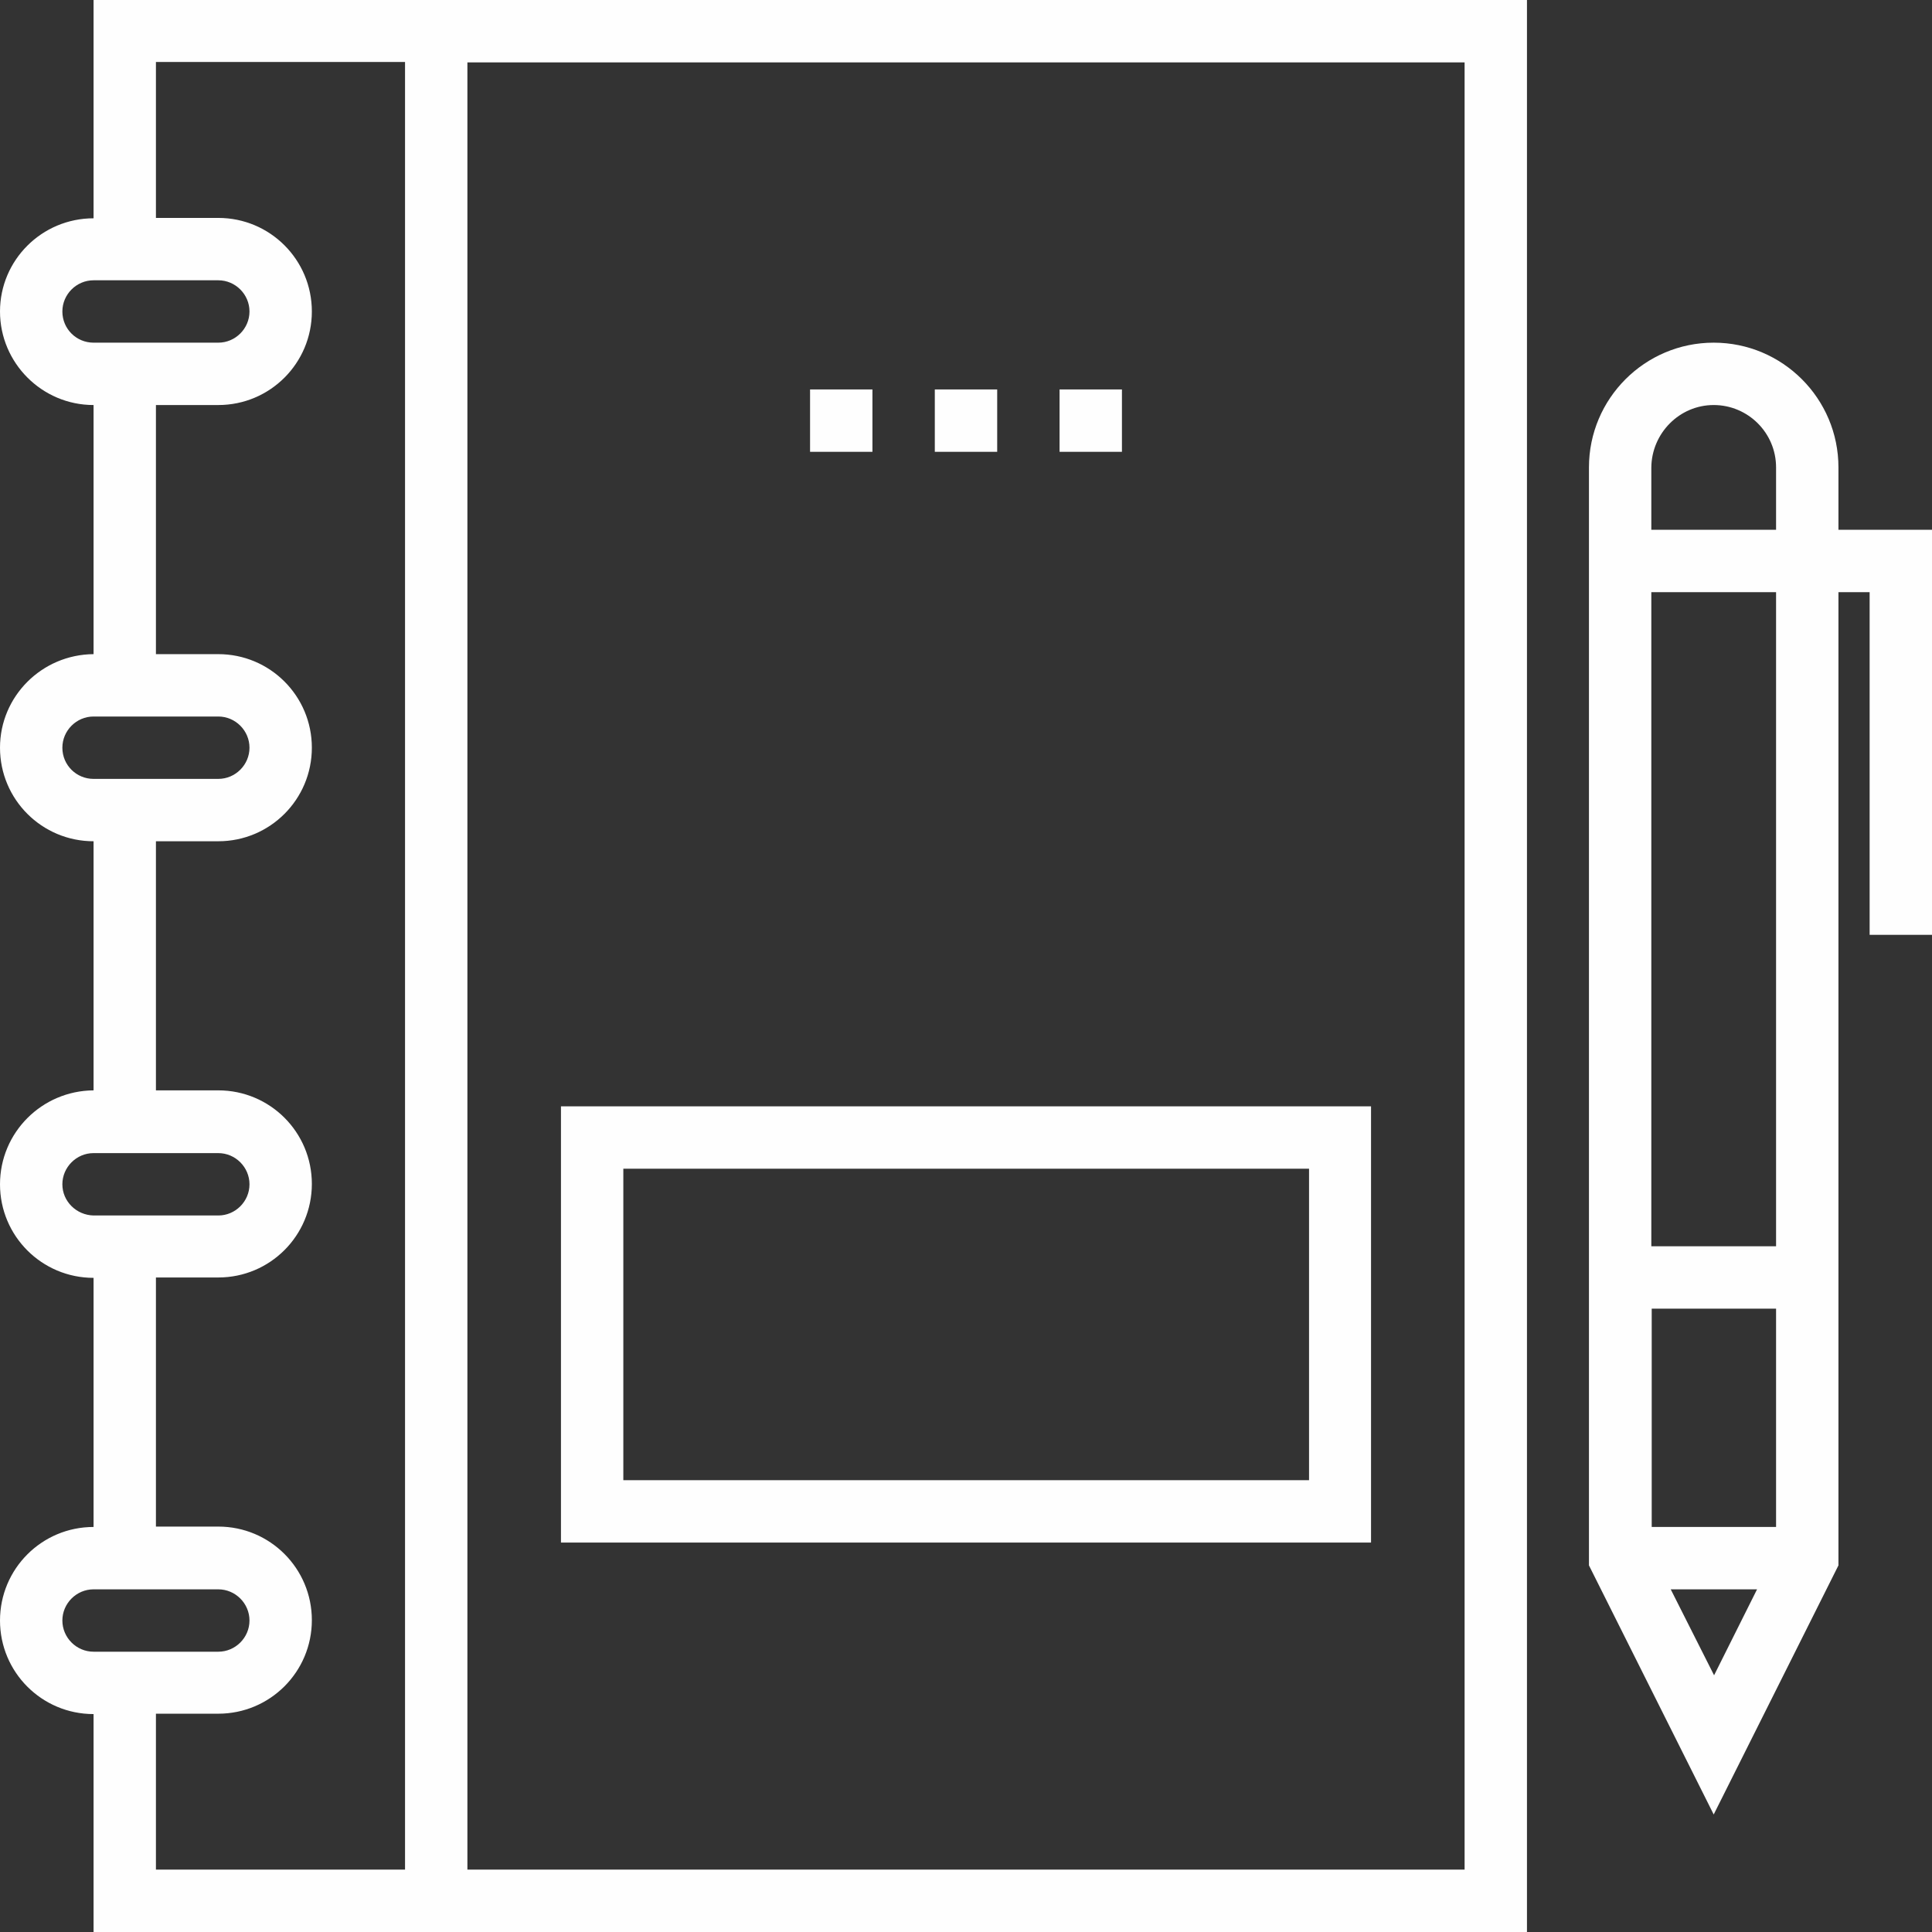
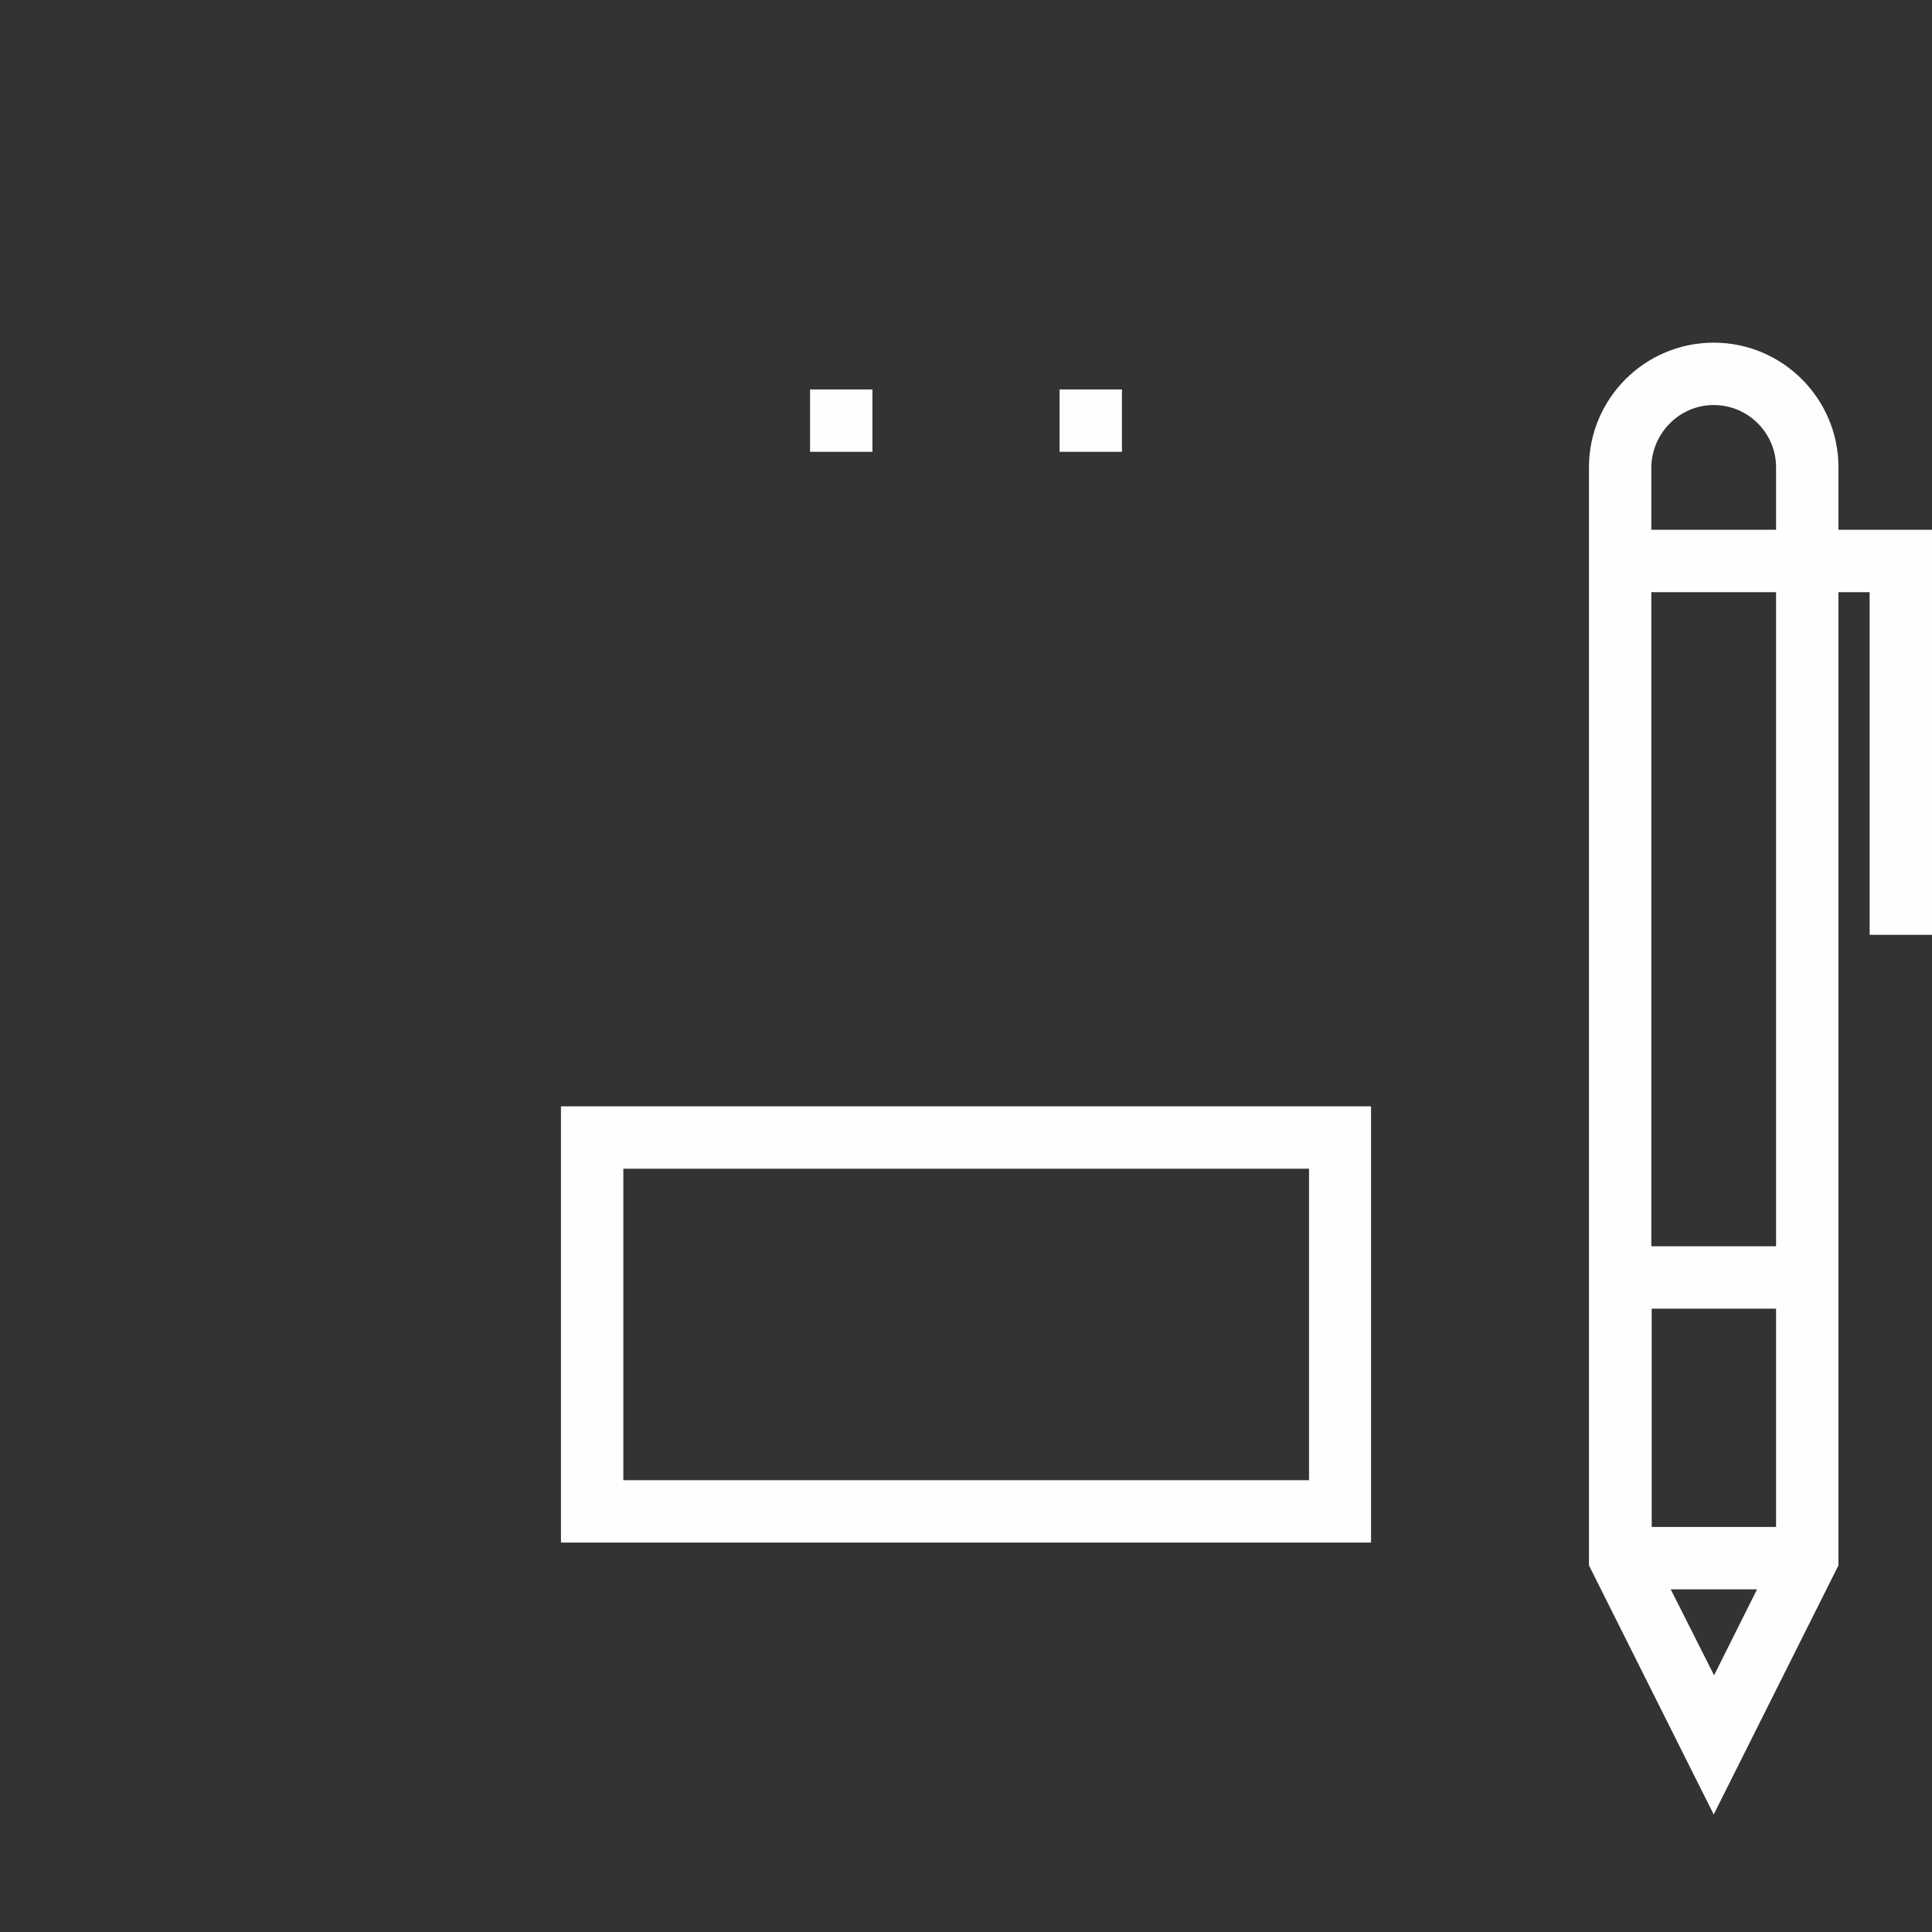
<svg xmlns="http://www.w3.org/2000/svg" width="279" height="279" viewBox="0 0 279 279" fill="none">
  <rect x="0" y="0" width="279" height="279" fill="#333333" stroke="none" />
  <g clip-path="url(#clip0)">
-     <path d="M13.511 0V31.525C6.041 31.525 0 37.566 0 44.98C0 52.395 6.041 58.491 13.511 58.491V94.465C6.041 94.519 0 100.561 0 107.975C0 115.444 6.041 121.486 13.511 121.486V157.459C6.041 157.514 0 163.556 0 171.025C0 178.494 6.041 184.535 13.511 184.535V220.509C6.041 220.509 0 226.55 0 234.019C0 241.489 6.041 247.53 13.511 247.53V279H220.509V0H13.511ZM9.007 44.98C9.007 42.509 11.039 40.477 13.511 40.477H31.525C33.996 40.477 36.028 42.509 36.028 44.98C36.028 47.452 33.996 49.484 31.525 49.484H13.511C11.039 49.484 9.007 47.507 9.007 44.98ZM9.007 107.975C9.007 105.504 11.039 103.472 13.511 103.472H31.525C33.996 103.472 36.028 105.504 36.028 107.975C36.028 110.447 33.996 112.479 31.525 112.479H13.511C11.039 112.479 9.007 110.502 9.007 107.975ZM9.007 171.025C9.007 168.553 11.039 166.521 13.511 166.521H31.525C33.996 166.521 36.028 168.553 36.028 171.025C36.028 173.496 33.996 175.528 31.525 175.528H13.511C11.039 175.473 9.007 173.496 9.007 171.025ZM9.007 234.019C9.007 231.548 11.039 229.516 13.511 229.516H31.525C33.996 229.516 36.028 231.548 36.028 234.019C36.028 236.491 33.996 238.523 31.525 238.523H13.511C11.039 238.523 9.007 236.491 9.007 234.019ZM58.491 9.007V269.993H22.518V247.475H31.525C38.994 247.475 45.035 241.434 45.035 233.965C45.035 226.495 38.994 220.454 31.525 220.454H22.518V184.481H31.525C38.994 184.481 45.035 178.439 45.035 170.97C45.035 163.501 38.994 157.459 31.525 157.459H22.518V121.486H31.525C38.994 121.486 45.035 115.444 45.035 107.975C45.035 100.506 38.994 94.465 31.525 94.465H22.518V58.491H31.525C38.994 58.491 45.035 52.45 45.035 44.98C45.035 37.511 38.994 31.47 31.525 31.47H22.518V8.952H58.491V9.007ZM211.502 269.993H67.498V9.007H211.502V269.993Z" fill="#FEFEFE" />
    <path d="M265.49 76.505V67.498C265.49 57.557 257.416 49.484 247.475 49.484C237.535 49.484 229.461 57.557 229.461 67.498V226.056L247.475 262.029L265.49 226.056V85.512H269.993V134.996H279V76.505H265.49ZM247.53 241.928L241.269 229.516H253.736L247.53 241.928ZM256.482 220.508H238.523V188.984H256.482V220.508ZM256.482 179.977H238.468V85.512H256.482V179.977ZM256.482 76.505H238.468V67.498C238.523 62.555 242.532 58.491 247.475 58.491C252.418 58.491 256.482 62.5 256.482 67.498V76.505V76.505Z" fill="#FEFEFE" />
-     <path d="M125.988 56.24H116.981V65.247H125.988V56.24Z" fill="#FEFEFE" />
-     <path d="M144.004 56.24H134.996V65.247H144.004V56.24Z" fill="#FEFEFE" />
+     <path d="M125.988 56.24H116.981V65.247H125.988Z" fill="#FEFEFE" />
    <path d="M162.019 56.24H153.011V65.247H162.019V56.24Z" fill="#FEFEFE" />
    <path d="M81.008 159.766V222.761H197.991V159.766H81.008ZM189.038 213.754H90.015V168.773H189.038V213.754V213.754Z" fill="#FEFEFE" />
  </g>
  <defs>
    <clipPath id="clip0">
      <rect width="279" height="279" fill="white" />
    </clipPath>
  </defs>
</svg>